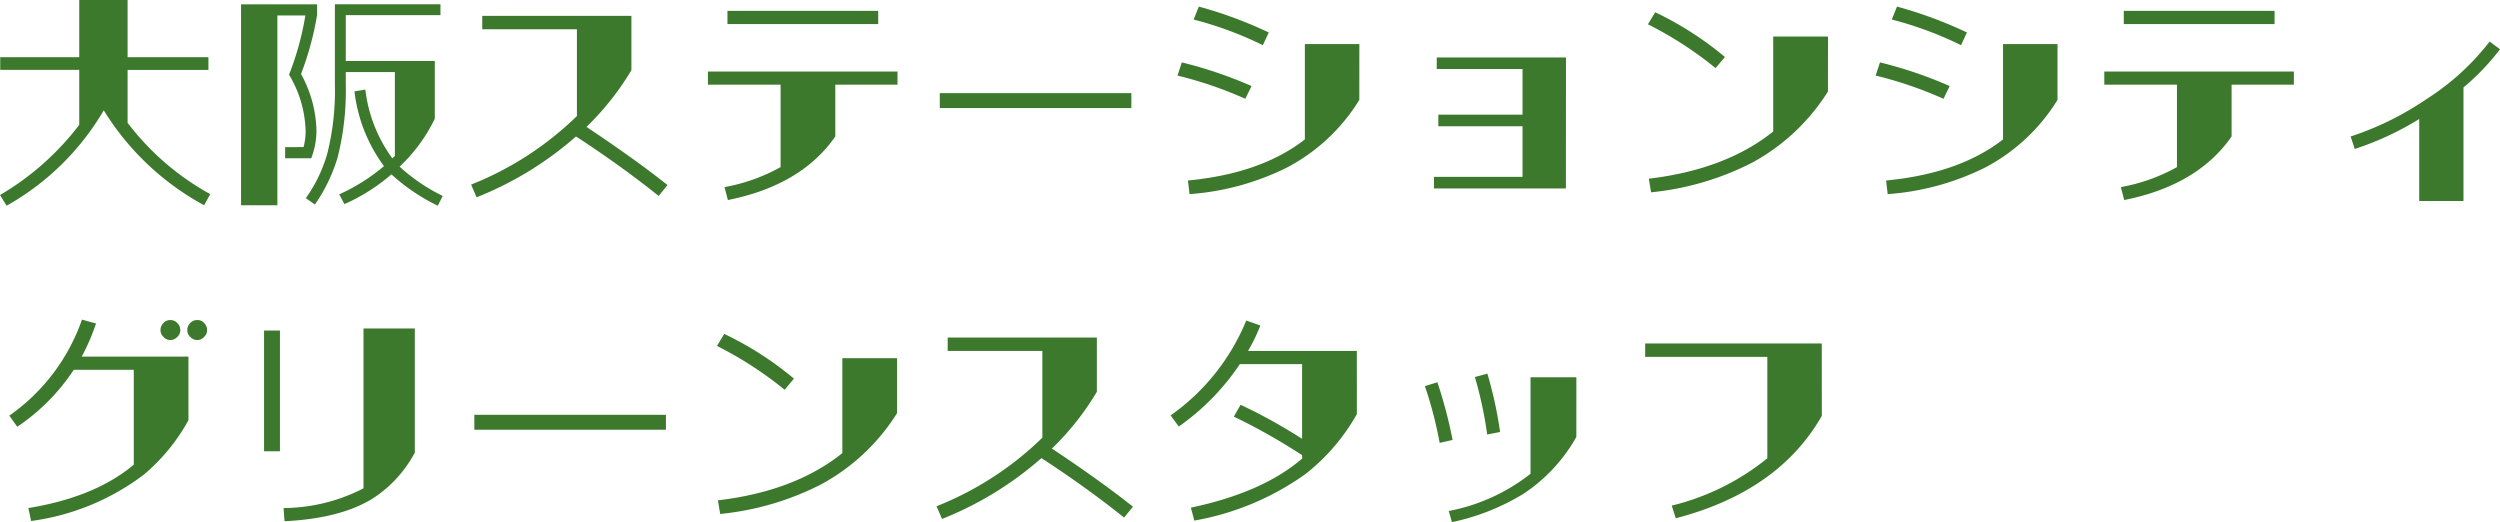
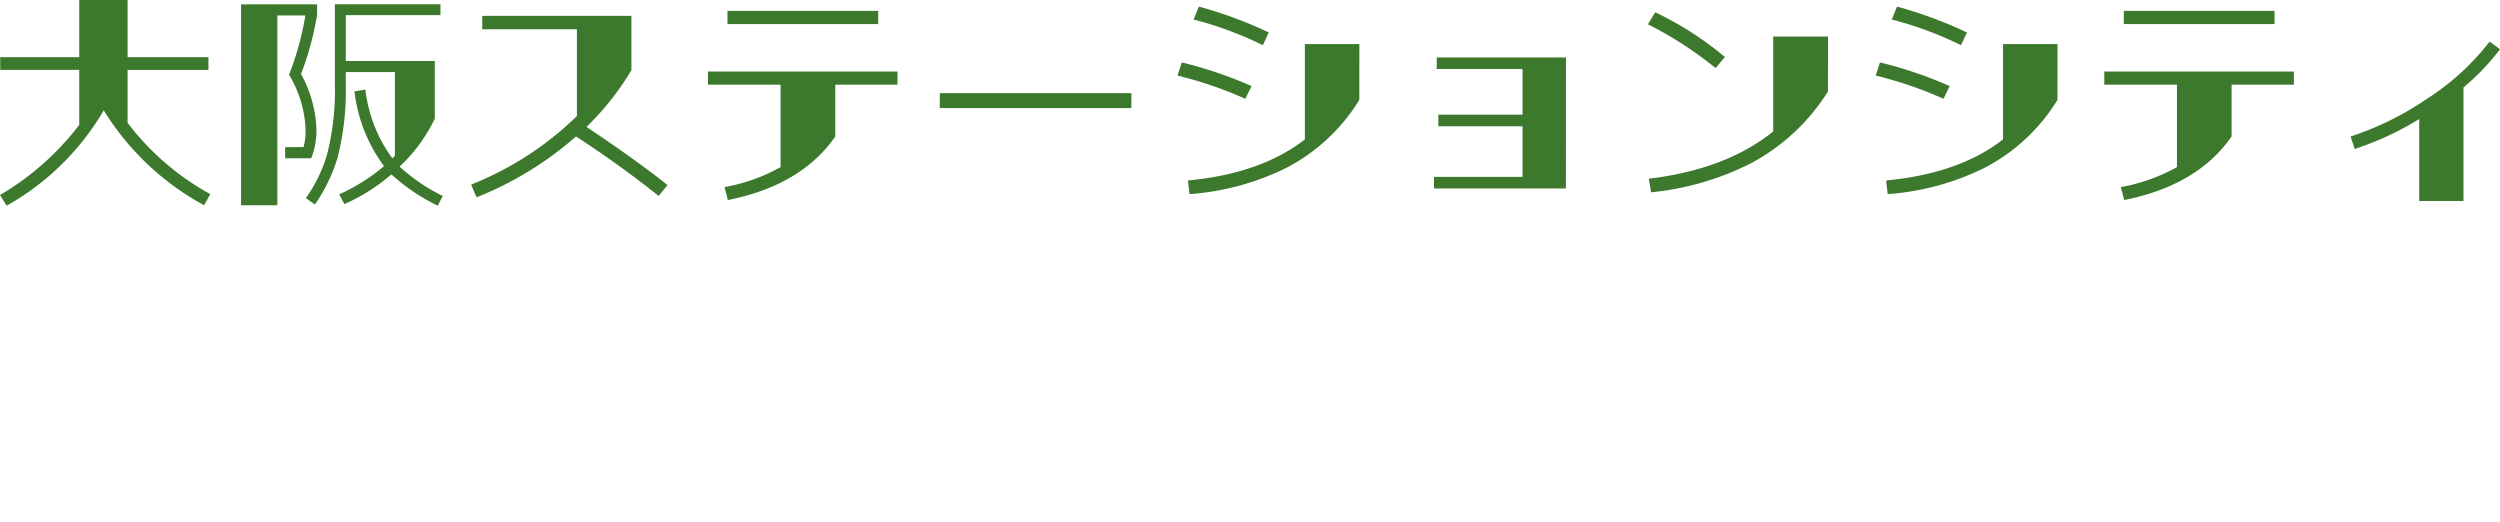
<svg xmlns="http://www.w3.org/2000/svg" width="264.264" height="55.192" viewBox="0 0 264.264 55.192">
  <g id="グループ_24121" data-name="グループ 24121" transform="translate(-19.96 -3709.886)">
-     <path id="パス_38769" data-name="パス 38769" d="M20.88-16.248H9.6a23.011,23.011,0,0,0,1.512-3.5L9.624-20.16a20.671,20.671,0,0,1-7.68,10.152l.84,1.176A21.587,21.587,0,0,0,8.76-14.856H15.1V-4.824Q11.028-1.4,3.96-.24l.288,1.368a25.311,25.311,0,0,0,11.88-4.872A20.068,20.068,0,0,0,20.88-9.528Zm-1.92-3.864a.947.947,0,0,0-.72.312,1,1,0,0,0-.312.744.913.913,0,0,0,.312.72.972.972,0,0,0,.72.336.984.984,0,0,0,.744-.336.913.913,0,0,0,.312-.72A1,1,0,0,0,19.7-19.8.962.962,0,0,0,18.96-20.112Zm2.856,0a.962.962,0,0,0-.744.312,1,1,0,0,0-.312.744.913.913,0,0,0,.312.72.984.984,0,0,0,.744.336.935.935,0,0,0,.72-.336.913.913,0,0,0,.312-.72,1,1,0,0,0-.312-.744A.913.913,0,0,0,21.816-20.112Zm22.992.888H39.384v16.9A18.694,18.694,0,0,1,30.936-.24l.1,1.392c3.936-.192,7.056-.984,9.36-2.424A13.1,13.1,0,0,0,44.808-6.1ZM28.872-6.24h1.68V-19.008h-1.68Zm42.48-2.28V-10.1H51.1V-8.52Zm24.432-7.56H90V-6.048C86.688-3.384,82.3-1.7,76.848-1.056l.24,1.44a29.779,29.779,0,0,0,10.656-3.12,21.589,21.589,0,0,0,8.04-7.536Zm-10.9,2.16a34.709,34.709,0,0,0-7.368-4.728l-.768,1.272A39.222,39.222,0,0,1,83.9-12.744ZM120.72-.384c-2.136-1.7-4.992-3.768-8.568-6.144a28.837,28.837,0,0,0,4.752-6v-5.736H101.136v1.416h10.008V-7.68A33.852,33.852,0,0,1,99.96-.432l.576,1.344A36.048,36.048,0,0,0,111.048-5.52c3.312,2.16,6.216,4.272,8.736,6.288Zm23.664-16.464h-11.5a18.378,18.378,0,0,0,1.3-2.688l-1.488-.528A22.876,22.876,0,0,1,124.7-10.032l.864,1.176a25.087,25.087,0,0,0,6.456-6.6H138.6v7.9a57.032,57.032,0,0,0-6.5-3.6l-.72,1.248a65.033,65.033,0,0,1,7.224,4.08v.36c-2.832,2.424-6.744,4.128-11.76,5.184l.36,1.368a28.719,28.719,0,0,0,11.784-4.944,21.314,21.314,0,0,0,5.4-6.312Zm23.208,2.784h-4.848v10.2A20.044,20.044,0,0,1,154.1.072l.336,1.176a23.769,23.769,0,0,0,7.608-3.024,17.489,17.489,0,0,0,5.544-5.976ZM159.528-8.28a42.712,42.712,0,0,0-1.344-6.168l-1.32.36a41.9,41.9,0,0,1,1.3,6.072ZM152.9-13.536l-1.32.408a42.4,42.4,0,0,1,1.56,6l1.368-.312A48.766,48.766,0,0,0,152.9-13.536Zm40.632-4.1H174.864v1.416h12.912V-5.5A25.6,25.6,0,0,1,177.672-.5L178.1.84Q188.976-2,193.536-9.984Z" transform="translate(19 3763.83)" fill="#3c792d" />
    <path id="パス_38768" data-name="パス 38768" d="M14.448-6.96v-5.592h8.544V-13.9H14.448v-6.048H9.336V-13.9H.984v1.344H9.336v5.808A28.866,28.866,0,0,1,.96.672l.7,1.128A27.448,27.448,0,0,0,11.928-8.28,28.288,28.288,0,0,0,22.536,1.752L23.184.576A27.843,27.843,0,0,1,14.448-6.96ZM31.1-4.392v1.176h2.76a8.13,8.13,0,0,0,.552-2.928,12.908,12.908,0,0,0-1.632-5.976,32.411,32.411,0,0,0,1.7-6.24v-1.128h-8.04V1.752h3.84V-18.312H33.24a30.641,30.641,0,0,1-1.728,6.264,12.08,12.08,0,0,1,1.752,5.9,6.608,6.608,0,0,1-.216,1.752ZM47.76.768a19.071,19.071,0,0,1-4.56-3.1,17.144,17.144,0,0,0,3.72-5.064v-6.1H37.512v-4.848H47.52v-1.152H36.36v8.472a27.4,27.4,0,0,1-.816,7.368,15.411,15.411,0,0,1-2.256,4.656l.96.672a17.533,17.533,0,0,0,2.4-4.968,28.966,28.966,0,0,0,.864-7.728v-1.3H42.7v8.856l-.264.264a15.279,15.279,0,0,1-2.856-7.272l-1.152.192a16.5,16.5,0,0,0,3.12,7.9A19.94,19.94,0,0,1,36.816.6l.552,1.032a20.047,20.047,0,0,0,4.968-3.144,20.427,20.427,0,0,0,4.9,3.312ZM71.52-.384c-2.136-1.7-4.992-3.768-8.568-6.144a28.837,28.837,0,0,0,4.752-6v-5.736H51.936v1.416H61.944V-7.68A33.852,33.852,0,0,1,50.76-.432L51.336.912A36.048,36.048,0,0,0,61.848-5.52C65.16-3.36,68.064-1.248,70.584.768ZM95.832-10.992v-1.392H75.792v1.392h7.68V-2.28A18.983,18.983,0,0,1,77.544-.168L77.9,1.2C83.088.168,86.88-2.088,89.256-5.52v-5.472Zm-2.04-7.8H77.856V-17.4H93.792ZM120.552-8.52V-10.1H100.3V-8.52Zm24.1-6.768h-5.76v10.08q-4.608,3.6-12.36,4.344L126.7.576a27.527,27.527,0,0,0,10.248-2.784,19.721,19.721,0,0,0,7.7-7.176Zm-9.576-1.224a44.869,44.869,0,0,0-7.392-2.736l-.552,1.368a38.009,38.009,0,0,1,7.32,2.712Zm-1.824,5.664a44.506,44.506,0,0,0-7.368-2.5l-.456,1.392A41.708,41.708,0,0,1,132.6-9.5Zm33.24-3.024H152.832v1.224H161.9v4.824H153V-6.6h8.9v5.352h-9.36V-.024h13.944Zm27.7-2.208H188.4V-6.048c-3.312,2.664-7.7,4.344-13.152,4.992l.24,1.44a29.779,29.779,0,0,0,10.656-3.12,21.589,21.589,0,0,0,8.04-7.536Zm-10.9,2.16a34.709,34.709,0,0,0-7.368-4.728l-.768,1.272a39.222,39.222,0,0,1,7.152,4.632Zm35.16-1.368h-5.76v10.08q-4.608,3.6-12.36,4.344L200.5.576a27.527,27.527,0,0,0,10.248-2.784,19.721,19.721,0,0,0,7.7-7.176Zm-9.576-1.224a44.869,44.869,0,0,0-7.392-2.736l-.552,1.368a38.009,38.009,0,0,1,7.32,2.712Zm-1.824,5.664a44.506,44.506,0,0,0-7.368-2.5l-.456,1.392A41.708,41.708,0,0,1,206.4-9.5Zm36.384-.144v-1.392h-20.04v1.392h7.68V-2.28a18.983,18.983,0,0,1-5.928,2.112L225.5,1.2c5.184-1.032,8.976-3.288,11.352-6.72v-5.472Zm-2.04-7.8H225.456V-17.4h15.936Zm23.832,4.056-1.1-.816A26,26,0,0,1,257.5-9.5a31.877,31.877,0,0,1-8.064,3.984l.432,1.32a31.507,31.507,0,0,0,6.816-3.168V1.3h4.68v-12A24.949,24.949,0,0,0,265.224-14.736Z" transform="translate(19 3729.83)" fill="#3c792d" />
  </g>
</svg>